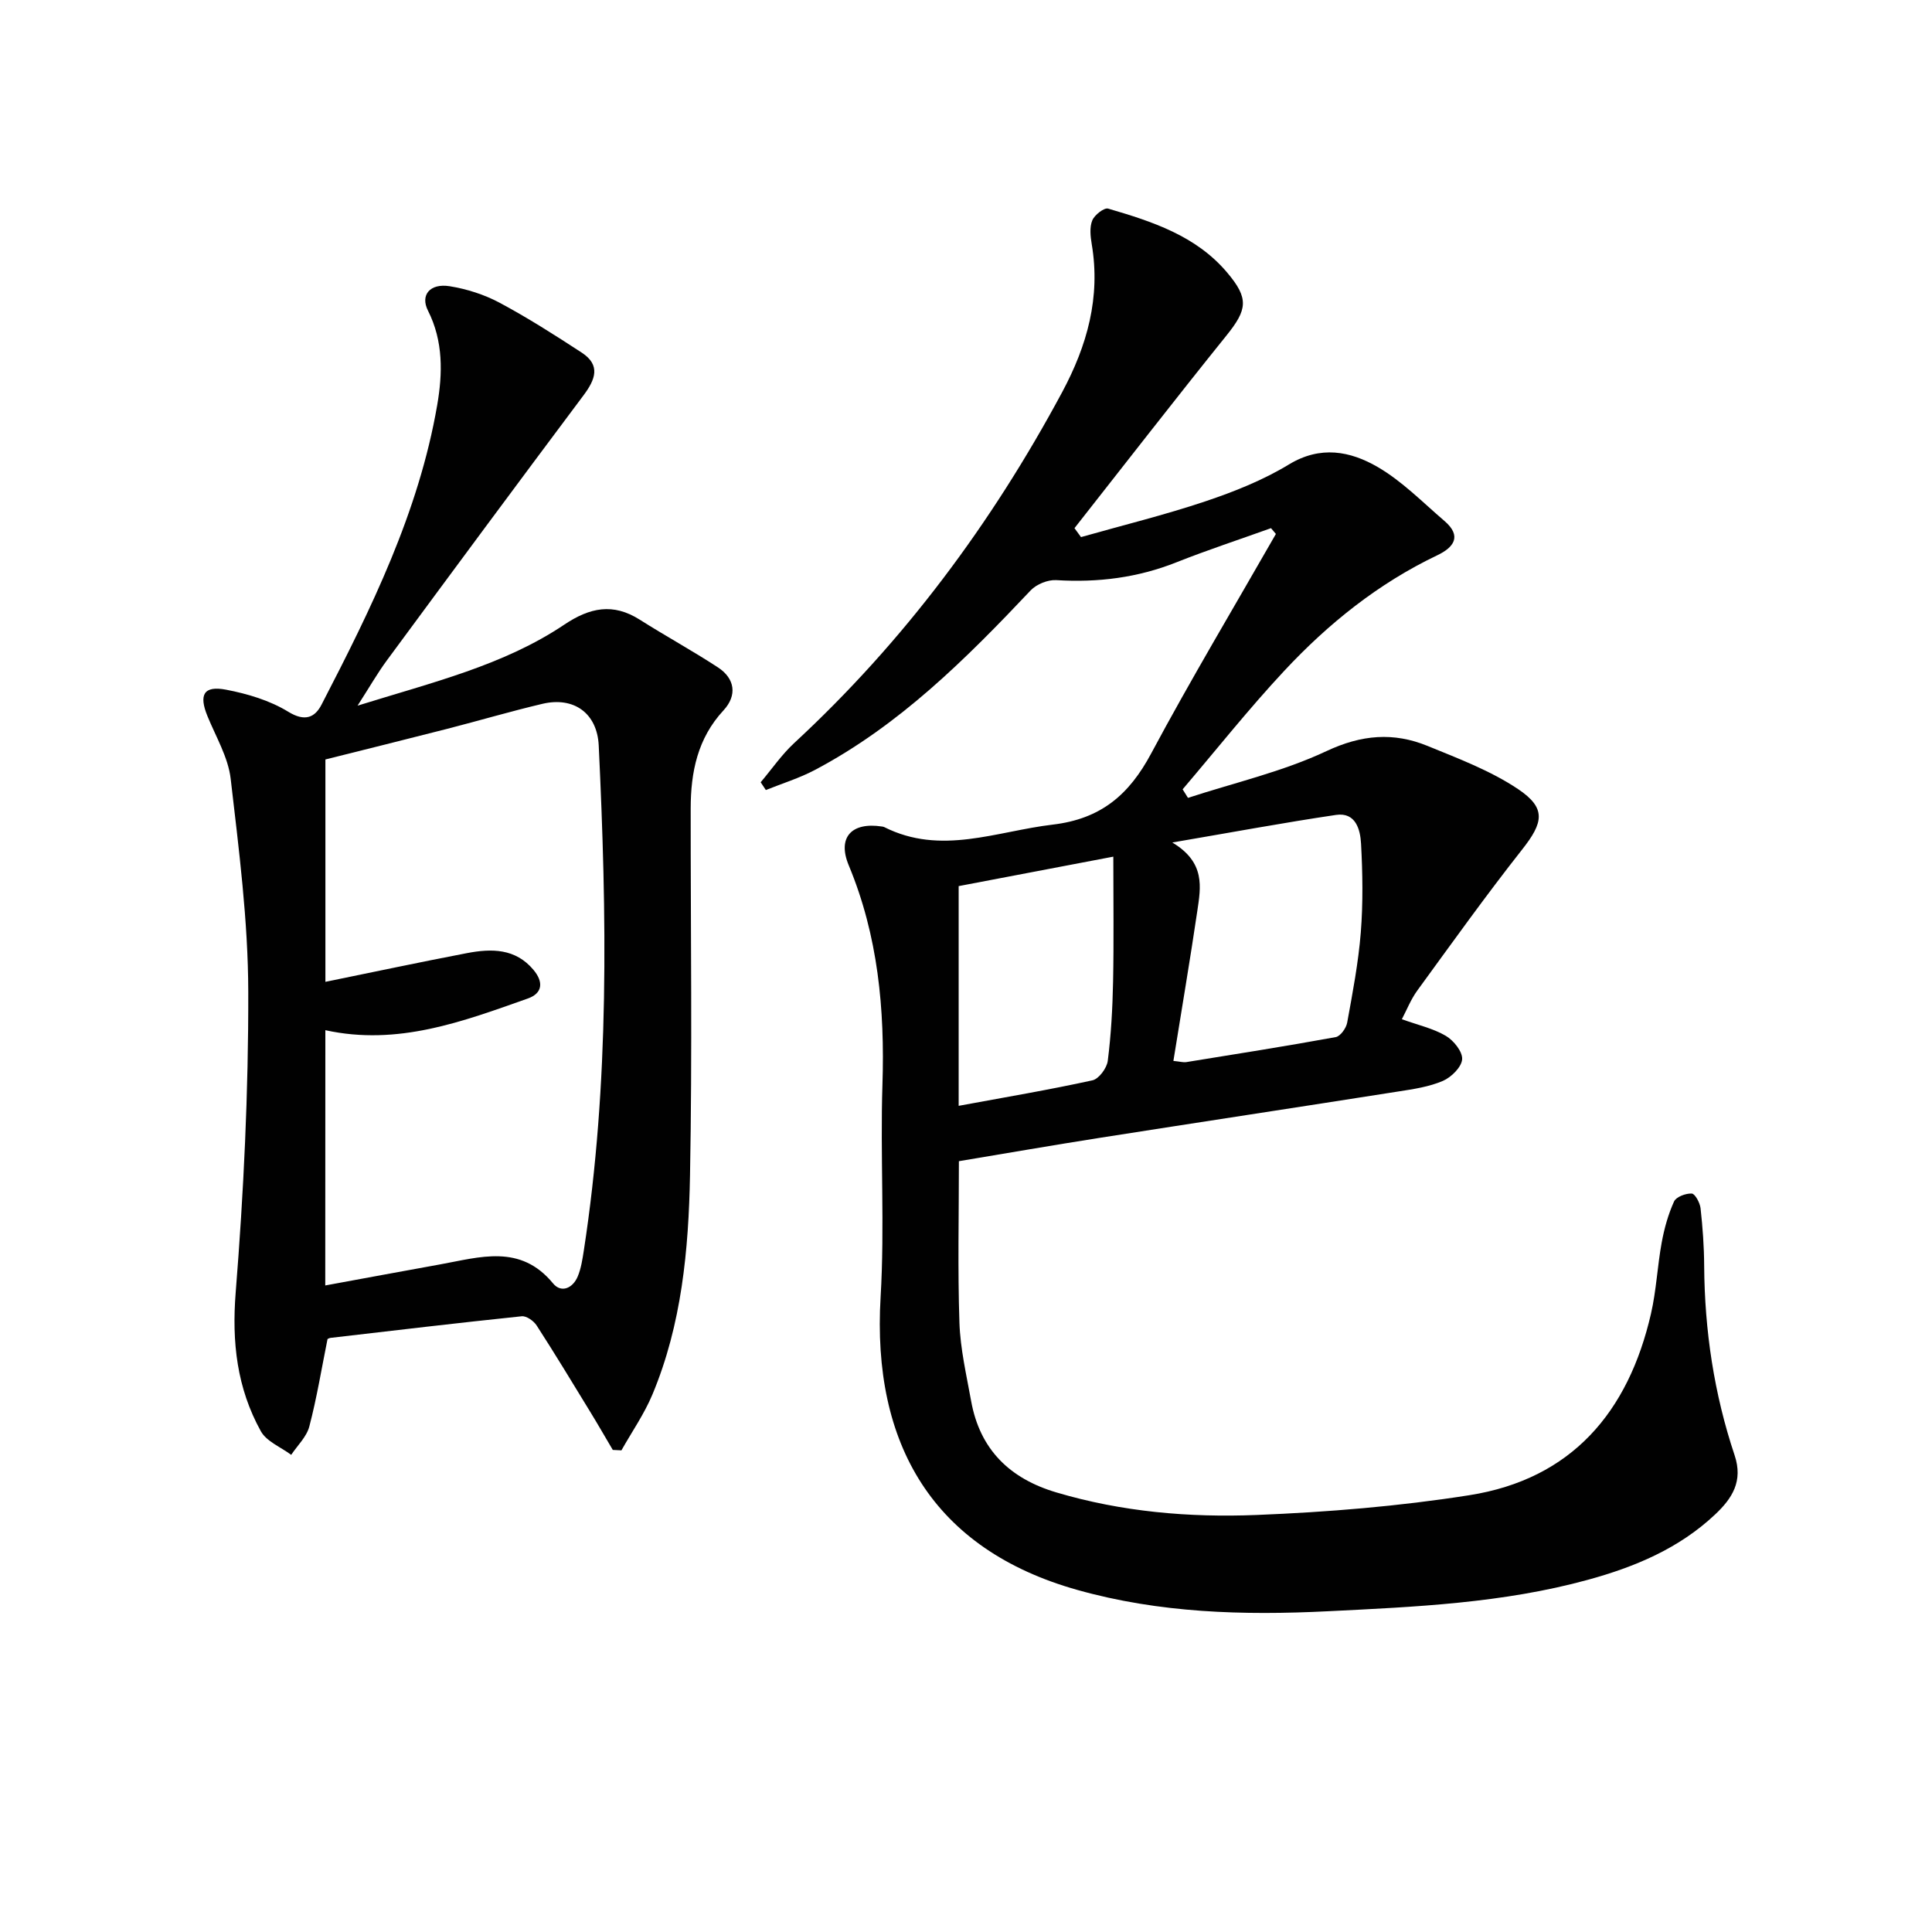
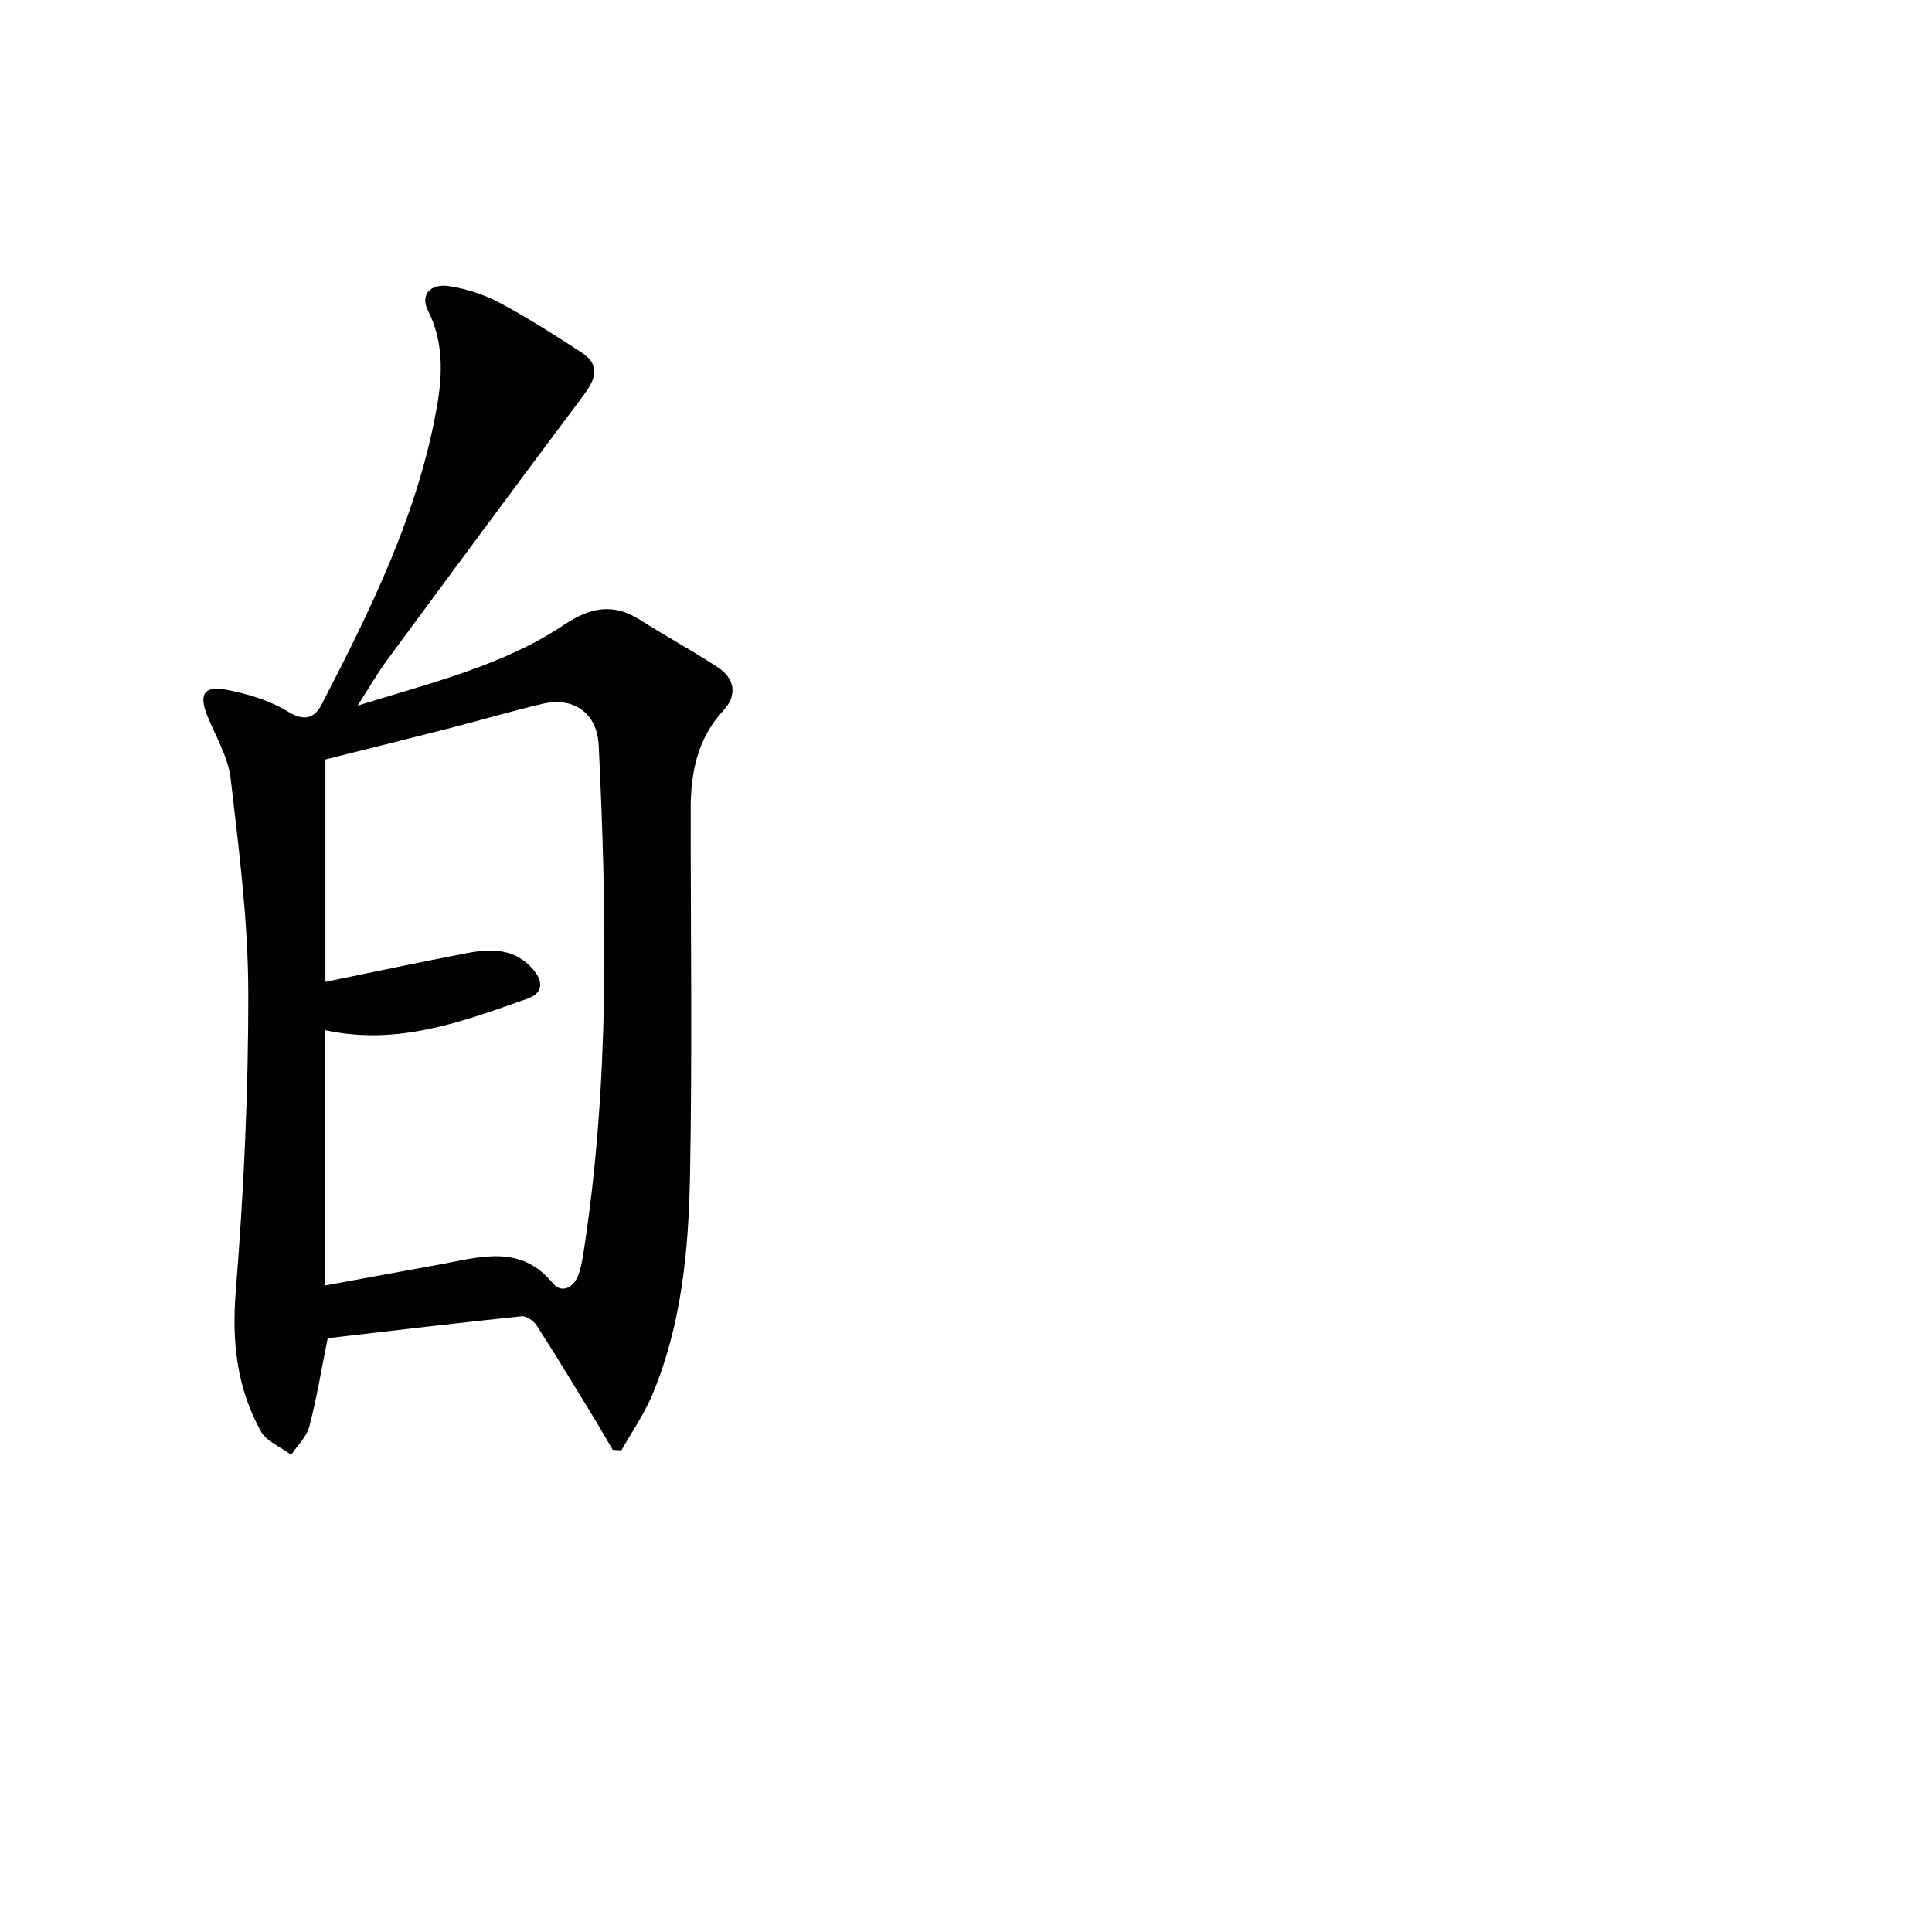
<svg xmlns="http://www.w3.org/2000/svg" enable-background="new 0 0 400 400" viewBox="0 0 400 400">
  <g fill="#010101">
-     <path d="m263.15 109.35c-6.51 2.34-13.1 4.5-19.53 7.05-8.05 3.21-16.31 4.24-24.92 3.71-1.74-.11-4.09.84-5.3 2.11-13.41 14.2-27.19 27.94-44.68 37.19-3.22 1.7-6.76 2.79-10.16 4.16-.36-.54-.72-1.07-1.07-1.61 2.3-2.72 4.34-5.71 6.93-8.11 22.71-21.01 40.88-45.45 55.49-72.66 5.18-9.66 7.98-19.64 6.12-30.65-.27-1.61-.47-3.5.12-4.92.46-1.12 2.45-2.67 3.28-2.43 9.12 2.67 18.2 5.61 24.64 13.24 4.55 5.38 4.19 7.66-.18 13.08-10.61 13.17-20.97 26.55-31.43 39.84.45.62.9 1.23 1.35 1.85 8.6-2.44 17.3-4.57 25.77-7.41 5.95-2 11.93-4.38 17.26-7.62 6.55-3.98 12.72-2.77 18.38.51 5.07 2.94 9.33 7.32 13.84 11.18 3.67 3.15 1.94 5.47-1.5 7.11-12.2 5.82-22.56 14.15-31.68 23.93-7.34 7.86-14.04 16.32-21.03 24.52.37.59.74 1.18 1.11 1.77 9.6-3.14 19.6-5.42 28.67-9.68 7.28-3.42 13.9-3.95 20.94-1.07 6.4 2.62 13.03 5.12 18.71 8.92 5.92 3.96 5.27 6.94.85 12.54-7.5 9.52-14.56 19.39-21.7 29.19-1.33 1.83-2.18 4.01-3.19 5.93 3.32 1.2 6.46 1.89 9.1 3.44 1.62.95 3.5 3.29 3.38 4.86-.13 1.63-2.25 3.72-3.99 4.47-2.84 1.22-6.06 1.7-9.16 2.18-20.65 3.25-41.31 6.38-61.96 9.62-9.66 1.52-19.29 3.19-29.08 4.82 0 11.22-.26 22.34.11 33.43.18 5.43 1.45 10.83 2.42 16.21 1.81 10.07 8.02 16.09 17.65 18.94 13.54 4.02 27.5 5.23 41.44 4.67 14.72-.59 29.5-1.8 44.04-4.09 21.24-3.34 32.96-17.25 37.63-37.59 1.11-4.83 1.32-9.86 2.22-14.74.53-2.9 1.34-5.81 2.55-8.48.44-.97 2.43-1.71 3.67-1.65.68.04 1.69 1.91 1.82 3.03.44 3.96.73 7.95.75 11.94.09 13.4 2.05 26.51 6.3 39.21 1.8 5.37-.49 8.93-4.04 12.27-7.47 7.04-16.62 10.86-26.33 13.52-17.61 4.83-35.68 5.61-53.8 6.51-17.58.88-34.9.37-51.9-4.41-29.9-8.41-42.55-30.18-40.74-60.65.87-14.61-.09-29.32.38-43.97.5-15.63-.9-30.8-6.98-45.41-2.41-5.8.61-8.99 6.87-8.03.16.02.34.05.48.12 11.75 5.92 23.19.87 34.87-.51 10.02-1.18 15.84-6.21 20.39-14.72 8.22-15.36 17.18-30.33 25.83-45.46-.34-.41-.67-.81-1.01-1.2zm-20.21 110.3c1.39.14 2.05.34 2.65.25 10.33-1.67 20.67-3.3 30.96-5.18.97-.18 2.17-1.86 2.37-3 1.13-6.2 2.32-12.42 2.82-18.69.48-6.09.38-12.26.05-18.36-.16-2.92-1.1-6.55-5.18-5.95-10.74 1.59-21.43 3.58-33.9 5.71 6.91 4.13 5.9 9.27 5.18 14.18-1.5 10.17-3.23 20.31-4.95 31.04zm-12.44-42.29c-12 2.29-22.15 4.22-32.02 6.1v45.49c9.54-1.76 18.67-3.3 27.7-5.28 1.33-.29 2.98-2.53 3.17-4.03.69-5.42.99-10.92 1.1-16.39.17-8.24.05-16.49.05-25.89z" />
    <path d="m126.87 300.19c-1.58-2.67-3.12-5.36-4.74-8-3.63-5.94-7.24-11.91-11.02-17.76-.61-.95-2.12-2.02-3.1-1.91-13.2 1.37-26.38 2.94-39.56 4.47-.31.04-.6.23-.64.25-1.24 6.15-2.22 12.2-3.77 18.1-.56 2.14-2.46 3.93-3.75 5.87-2.14-1.6-5.09-2.75-6.28-4.88-4.95-8.93-6.04-18.43-5.21-28.79 1.65-20.68 2.65-41.47 2.6-62.21-.03-14.7-1.94-29.44-3.64-44.09-.52-4.45-3.06-8.69-4.81-12.98-1.81-4.42-.79-6.35 3.84-5.47 4.45.85 9.08 2.23 12.89 4.57 3.47 2.13 5.53 1.18 6.9-1.49 10.24-19.79 20.11-39.79 23.94-62.01 1.12-6.49 1.29-13.22-1.91-19.54-1.64-3.23.4-5.71 4.49-5.06 3.54.57 7.16 1.72 10.32 3.41 5.84 3.12 11.46 6.71 17.01 10.33 4 2.61 2.82 5.59.38 8.85-13.65 18.23-27.19 36.53-40.7 54.86-1.92 2.6-3.53 5.42-6.08 9.39 15.66-4.88 30.24-8.35 42.79-16.77 5.31-3.56 10.1-4.54 15.64-1.03 5.33 3.38 10.88 6.41 16.16 9.86 3.56 2.32 4.05 5.81 1.16 8.93-5.37 5.8-6.77 12.78-6.78 20.28-.02 25.32.34 50.65-.14 75.96-.29 15.43-1.72 30.9-7.79 45.4-1.69 4.04-4.25 7.71-6.41 11.55-.59-.02-1.19-.05-1.79-.09zm-59.53-34.05c8.22-1.51 15.97-2.95 23.73-4.35 8.25-1.48 16.64-4.33 23.43 3.92 1.7 2.07 4.11 1 5.12-1.45.69-1.66.97-3.53 1.25-5.33 5.35-34.73 4.76-69.64 3.09-104.58-.32-6.68-5.13-10.17-11.66-8.63-6.61 1.56-13.14 3.49-19.72 5.18-8.46 2.17-16.94 4.26-25.21 6.34v46.04c9.91-2.02 19.6-4.09 29.33-5.95 5.04-.96 10.01-1.01 13.76 3.48 2.08 2.48 1.91 4.83-1.18 5.92-13.46 4.76-26.9 9.85-41.92 6.56-.02 17.16-.02 34.27-.02 52.85z" />
  </g>
</svg>